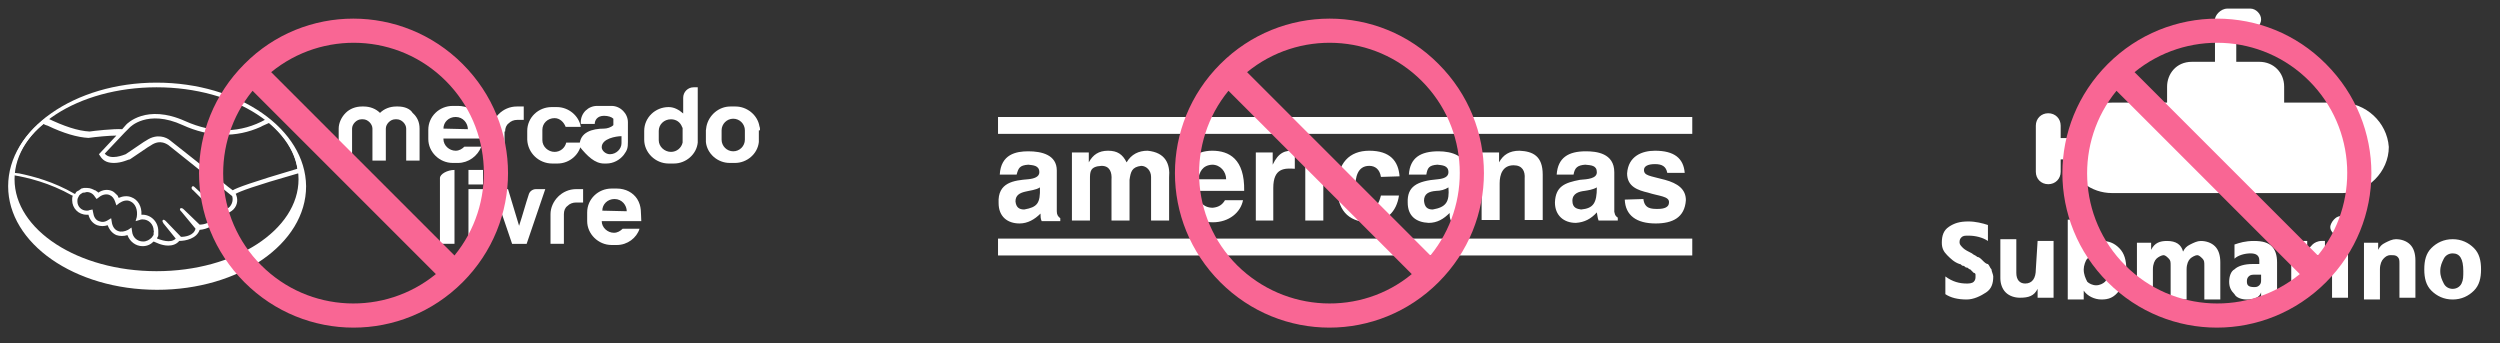
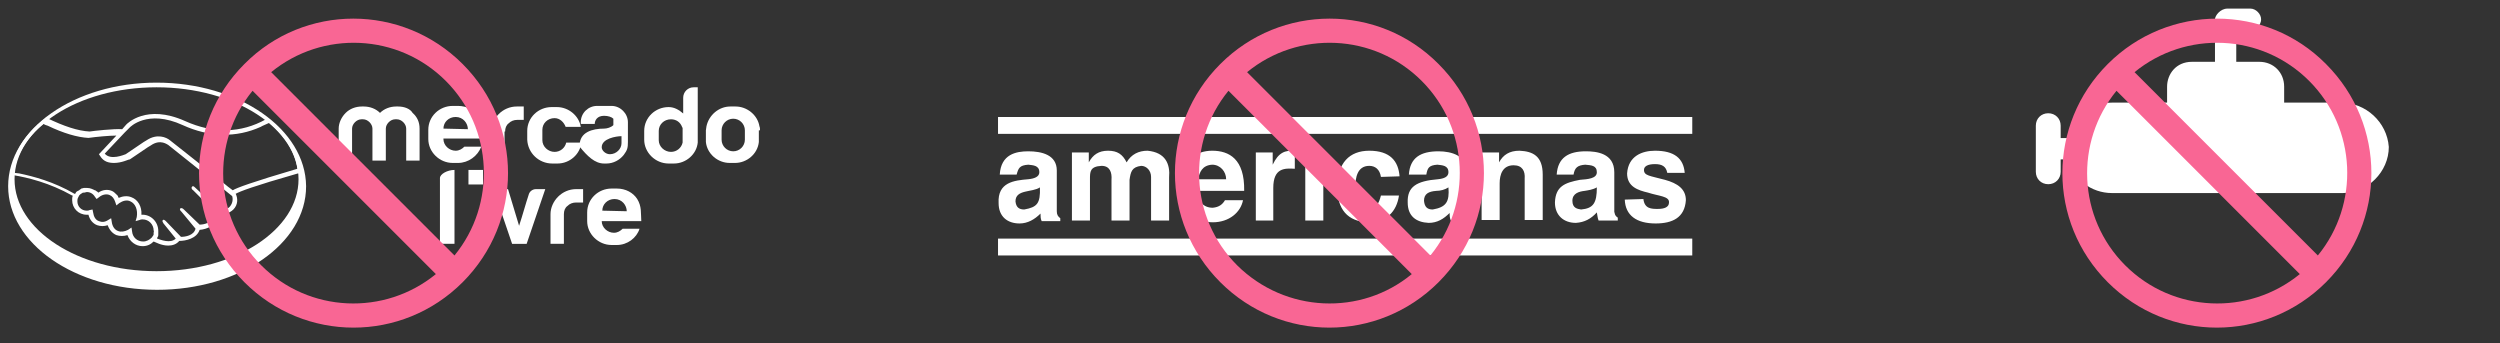
<svg xmlns="http://www.w3.org/2000/svg" x="0px" y="0px" viewBox="0 0 429.6 59" style="enable-background:new 0 0 429.6 59;" xml:space="preserve">
  <rect x="0" y="0" width="429.6" height="59" fill="#333333" stroke="none" />
  <style type="text/css">
	.st0{fill:#FFFFFF;}
	.st1{fill:#EC6794;}
	.st2{fill:#F96694;}
</style>
  <g id="Guias">
</g>
  <g id="Marcas_de_corte">
    <g>
      <g>
        <path class="st0" d="M75.6,30.6c0,3.8,0,7.5,0,11.3h2.5V29.2C76.9,29.2,75.6,29.9,75.6,30.6z" />
        <path class="st0" d="M106.7,38h3.5c-0.1-1.4,0.1-2.5-0.7-3.8c-0.7-1.1-2-1.8-3.5-1.8h-0.9c-2.3,0-4.2,1.8-4.2,4.1V38     c0,2.2,1.9,4.1,4.2,4.1h0.9c1.8,0,3.4-1.2,3.9-2.8h-2.9c-0.4,0.4-0.9,0.7-1.5,0.7h0c-1.1,0-2.1-0.9-2.1-2V38H106.7z M103.5,36.2     c0-1.1,0.9-2,2.1-2h0c1.3,0,2.1,1.1,2.1,2.1L103.5,36.2L103.5,36.2z" />
        <path class="st0" d="M130.6,22.4c0-0.2,0-0.5-0.1-0.7h0c-0.3-1.9-2.1-3.4-4.1-3.4h0h-0.9h0c-2,0-3.7,1.5-4.1,3.4h0     c0,0.2-0.1,0.5-0.1,0.7V24c0,0.1,0,0.3,0,0.4h0c0.2,2,2,3.6,4.1,3.6h0h0.9h0c2.1,0,3.9-1.6,4.1-3.6h0c0-0.1,0-0.3,0-0.4V22.4z      M128,24c0,1.1-0.9,2-2,2c-1.1,0-2-0.9-2-2v-1.6c0-1.1,0.9-2,2-2c1.1,0,2,0.9,2,2V24z" />
        <path class="st0" d="M94.9,28.1h0.9c2.1,0,3.9-1.6,4.1-3.6h-2.6c-0.2,0.9-1,1.6-2,1.6h0c-1.1,0-2.1-0.9-2.1-2v-1.8     c0-1.1,0.9-2,2.1-2h0c0.9,0,1.6,0.7,1.9,1.5h2.6c-0.3-1.9-2.1-3.4-4.1-3.4h-0.9c-2.3,0-4.2,1.8-4.2,4.1V24     C90.7,26.3,92.6,28.1,94.9,28.1z" />
        <path class="st0" d="M103.8,28.1h0.2h0h0h0h0h0h0h0h0h0h0h0h0h0h0h0h0h0h0h0h0h0h0h0h0h0h0h0h0h0h0h0h0h0h0h0h0h0h0h0h0h0h0h0h0     h0h0h0h0h0h0h0h0h0h0h0h0h0h0h0.2c1.2,0,2.3-0.6,3-1.5c0.6-0.8,0.7-1.2,0.7-2.2v-0.1v-0.1v0v0v-3.2c0-1.5-1.3-2.8-2.8-2.8     c-0.8,0-1.7,0-2.5,0c-1.5,0-2.8,1.2-2.8,2.8c0,0.1,0,0.2,0,0.3c0.8,0,1.6,0,2.4,0c0-0.6,0.4-1.4,1.6-1.4c0.7,0,1.3,0.2,1.6,0.5     v1.1c-0.4,0.4-1.1,0.6-1.6,0.6c-2,0-4.2,0.6-4.2,2.9v0.2C100.9,26.8,102.2,28.1,103.8,28.1z M106.8,23.4v1.2c0,1-0.9,1.9-2,1.9     c-0.7,0-1.4-0.6-1.4-1.2C103.4,23.8,105.9,23.4,106.8,23.4z" />
        <path class="st0" d="M82.7,25.2h-2.9c-0.4,0.4-0.9,0.7-1.5,0.7c-1.1,0-2.1-0.9-2.1-2v-0.1h3.2h3.5c-0.1-1.4,0.1-2.5-0.7-3.8     c-0.7-1.1-2-1.8-3.5-1.8h-0.9c-2.3,0-4.2,1.8-4.2,4.1v1.6c0,2.2,1.9,4.1,4.2,4.1h0.9C80.5,28,82.1,26.8,82.7,25.2z M76.2,22.1     c0-1.1,0.9-2,2.1-2c1.3,0,2.1,1.1,2.1,2.1L76.2,22.1L76.2,22.1z" />
        <path class="st0" d="M68.4,18.3h-0.3c-1.1,0-2.1,0.4-2.8,1.1c-0.7-0.7-1.7-1.1-2.8-1.1h-0.3c-1.1,0-2.1,0.4-2.8,1.1     c-0.7,0.7-1.2,1.7-1.2,2.7v5.5h2.3v-5.5c0-0.4,0.2-0.8,0.5-1.1c0.3-0.3,0.7-0.5,1.1-0.5h0.3c0.4,0,0.8,0.2,1.1,0.5     c0.3,0.3,0.5,0.7,0.5,1.1v5.5h2.3v-5.5c0-0.4,0.2-0.8,0.5-1.1c0.3-0.3,0.7-0.5,1.1-0.5h0.3c0.4,0,0.8,0.2,1.1,0.5     c0.3,0.3,0.5,0.7,0.5,1.1v5.5h2.3v-5.5c0-1.1-0.4-2-1.2-2.7C70.5,18.7,69.5,18.3,68.4,18.3z" />
        <path class="st0" d="M90.9,33.3c-0.6,1.8-1.1,3.7-1.7,5.5l-1.9-6.3h-2.5l3.2,9.4h2.5l3.2-9.4h-1.6C91.6,32.5,91.1,32.8,90.9,33.3     z" />
-         <rect x="80.5" y="32.5" class="st0" width="2.5" height="9.4" />
        <path class="st0" d="M119.9,15h-0.7c-1,0-1.8,0.8-1.8,1.8v2.7c-0.7-0.6-1.5-1.1-2.5-1.1c-2.3,0-4.2,1.8-4.2,4.1V24     c0,2.2,1.9,4.1,4.2,4.1h0.9c2.1,0,3.9-1.6,4.1-3.6h0V15z M117.3,24.5c-0.2,0.9-1,1.6-2,1.6h0c-1.1,0-2.1-0.9-2.1-2v-1.6     c0-1.1,0.9-2,2.1-2h0c0.9,0,1.6,0.5,1.9,1.3l0.1,0.2V24.5z" />
        <path class="st0" d="M95.9,33.8c-0.8,0.8-1.3,1.9-1.3,3v5.1h2.3v-5.1c0-0.6,0.2-1.1,0.6-1.4c0.4-0.4,0.9-0.6,1.5-0.6h1.2v-2.3H99     C97.8,32.5,96.7,33,95.9,33.8z" />
        <rect x="80.5" y="29.2" class="st0" width="2.5" height="2.5" />
        <path class="st0" d="M86.8,22.6c0-0.6,0.2-1.1,0.6-1.4c0.4-0.4,0.9-0.6,1.5-0.6H90v-2.3h-1.2c-1.2,0-2.3,0.5-3.1,1.3     c-0.8,0.8-1.3,1.9-1.3,3v5.1h2.3V22.6z" />
      </g>
      <path class="st0" d="M26.9,14.2C12.8,14.2,1.4,22.2,1.4,32c0,9.8,11.4,17.8,25.6,17.8c14.1,0,25.6-7.9,25.6-17.8    C52.5,22.2,41.1,14.2,26.9,14.2z M26.9,46.6c-13.5,0-24.4-7.1-24.4-15.8c0-8.7,10.9-15.8,24.4-15.8c13.5,0,24.4,7.1,24.4,15.8    C51.3,39.5,40.4,46.6,26.9,46.6z" />
      <path class="st1" d="M25,24.9" />
      <path class="st1" d="M21.1,22.8" />
      <path class="st0" d="M51.6,29.8l0-0.4c-0.4-3.3-2.2-6.3-5.4-8.9L46,20.4l-0.3,0.1c-4.3,2.4-9,2.5-13.9,0.3c-6.7-3-10,0.5-10.1,0.6    L21,22.2c-1.4-0.1-5,0.3-5.6,0.4c-2-0.1-4.4-0.9-7.3-2.3l-0.2-0.1l-0.2,0.2C4.3,23,2.3,26.2,2,29.7l0.4,0l-0.1,0.4    c2.4,0.4,6.2,1.3,10.1,3.5l0.1,0c-0.1,0.3-0.1,0.5-0.1,0.8c0,1.4,1.1,2.5,2.5,2.5c0.1,0,0.2,0,0.3,0c0.2,0.8,0.7,1.5,1.5,1.8    c0.6,0.2,1.2,0.2,1.8,0c0.3,0.8,0.8,1.4,1.5,1.7c0.6,0.2,1.3,0.2,1.9,0c0.4,1.1,1.4,1.9,2.6,1.9c0.8,0,1.4-0.3,1.9-0.8    c0.3,0.1,1.3,0.7,2.5,0.7c0.7,0,1.4-0.2,1.9-0.8c1.1,0,3-0.4,3.5-1.9c1.2-0.1,2.9-0.7,3.4-2.6c0.6,0,1.7-0.2,2.4-0.9    c0.8-0.8,0.8-1.9,0.4-2.7c0.7-0.4,3-1.3,10.7-3.5L51.6,29.8z M26.4,40c0,0.1,0,0.1,0,0.2c0,0,0,0.1,0,0.1c0,0.1-0.1,0.2-0.1,0.2    c0,0,0,0,0,0c-0.1,0.1-0.1,0.2-0.2,0.3l0,0c-0.4,0.4-0.9,0.7-1.5,0.7c-1,0-1.8-0.7-1.9-1.7l-0.1-0.7L22,39.5    c-0.6,0.3-1.2,0.4-1.7,0.2c-0.6-0.2-1-0.8-1.1-1.6l-0.1-0.6l-0.5,0.3C18,38.2,17.5,38.2,17,38c-0.6-0.2-0.9-0.8-1-1.5L15.9,36    l-0.5,0.1c-0.2,0.1-0.3,0.1-0.5,0.1c-0.9,0-1.6-0.7-1.6-1.6c0-0.2,0-0.4,0.1-0.6l0.1-0.2c0.1-0.3,0.4-0.5,0.6-0.6c0,0,0,0,0,0    c0.1-0.1,0.2-0.1,0.3-0.1c0,0,0.1,0,0.1,0c0.1,0,0.3-0.1,0.4-0.1c0.6,0,1.1,0.3,1.4,0.8l0.3,0.4l0.4-0.3c0.6-0.5,1.3-0.6,1.8-0.4    c0.5,0.2,0.8,0.6,1,1.2l0.2,0.6l0.5-0.4c0.6-0.4,1.3-0.6,1.9-0.3c0.9,0.4,1.3,1.5,1.1,2.7L23.3,38l0.7-0.2    c0.2-0.1,0.4-0.1,0.5-0.1c1.1,0,1.9,0.9,1.9,1.9C26.5,39.7,26.4,39.9,26.4,40z M39.5,35.5c-0.4,0.5-1.3,0.6-1.8,0.6l-4.2-3.9    c-0.2-0.2-0.4-0.3-0.5-0.1c-0.2,0.2,0,0.5,0.2,0.6l3.8,3.8c-0.3,1.9-2.1,2.1-2.7,2.1L31.6,36c-0.2-0.2-0.4-0.3-0.6-0.2    c-0.2,0.2,0,0.4,0.2,0.6l2.4,2.9c-0.3,1.2-1.8,1.4-2.5,1.4L28.5,38c-0.2-0.2-0.4-0.3-0.5-0.2c-0.2,0.2,0,0.4,0.1,0.6l2.1,2.6    c-0.9,0.9-2.6,0.2-3.2,0c0,0,0-0.1,0-0.1c0-0.1,0.1-0.1,0.1-0.2c0.1-0.1,0.1-0.3,0.1-0.4c0,0,0-0.1,0-0.1c0-0.2,0-0.3,0-0.5    c0-1.6-1.3-2.9-2.9-2.8c0.1-1.4-0.6-2.6-1.7-3c-0.7-0.3-1.5-0.2-2.2,0.1c-0.1-0.1-0.1-0.3-0.2-0.4c0,0,0,0,0,0    c0,0-0.1-0.1-0.1-0.1c-0.3-0.3-0.6-0.6-0.9-0.7c-0.7-0.3-1.6-0.2-2.3,0.3c-0.1-0.1-0.2-0.2-0.4-0.3c0,0,0,0,0,0    c-0.1-0.1-0.1-0.1-0.2-0.1c-0.4-0.2-0.8-0.4-1.3-0.4c-0.2,0-0.3,0-0.5,0c0,0-0.1,0-0.1,0c-0.1,0-0.3,0.1-0.4,0.1    c0,0-0.1,0-0.1,0.1c-0.1,0-0.2,0.1-0.3,0.2c-0.1,0-0.1,0.1-0.2,0.1c-0.1,0-0.1,0.1-0.2,0.1c-0.1,0.1-0.2,0.2-0.2,0.3    c0,0,0,0-0.1,0.1l-0.1,0c-3.6-2.1-7.1-3-9.5-3.5c-0.2,0-0.7-0.1-0.9-0.1c0.4-3,2.1-6,5.1-8.4c0.1,0.1,0.6,0.3,0.7,0.3    c2.7,1.3,5.1,2,7,2.1l0,0l0,0c1.4-0.2,3.6-0.4,4.8-0.4L17,26.5l0.2,0.3c0.6,1,1.5,1.2,2.4,1.2c1.3,0,2.5-0.6,2.6-0.6l0.1,0    c0,0,1.3-0.9,3.1-2.1l0.5-0.3c1.7-1.2,2.9-0.1,3-0.1c0.1,0.1,7.3,5.8,10,8l1,0.8C40,34,40.1,34.8,39.5,35.5z M40,32.7l-0.8-0.6    c-2.6-2.2-9.9-7.9-10-8c-0.6-0.5-2.2-1.2-4,0l-0.5,0.3l0.2,0.4l-0.2-0.4c-1.6,1.1-2.8,1.9-3.1,2.1c-0.3,0.1-2.6,1.1-3.6-0.1    l3.4-3.6l0.9-0.9c0,0,3-3.2,9.1-0.4c4.6,2.1,9.2,2.2,13.4,0.3c0.3-0.2,1.1-0.5,1.5-0.7c2.7,2.3,4.4,5,4.8,7.9    C43.3,31.3,40.6,32.3,40,32.7z" />
    </g>
    <g>
      <path id="path2" class="st0" d="M176.7,30.8c1-0.1,1.9-0.4,1.9-1.2c0-1.2-1.1-1.2-1.9-1.3c-1.5,0.1-1.7,0.6-2,1.7h-2.9    c0.2-3.5,2.8-4,4.9-4c2.3,0,4.9,0.6,4.9,3.3v7c0,0.6,0.2,0.9,0.6,1.2v0.5H179c-0.2-0.4-0.2-0.9-0.2-1.3c-1,1-2.2,1.7-3.6,1.7    c-2.1,0-3.6-1.2-3.6-3.5C171.4,31.3,174.3,31,176.7,30.8L176.7,30.8z M178.7,32.2c-1.3,0.9-4.2,0.3-4.2,2.4c0.1,1,0.6,1.4,1.5,1.4    C178.2,35.6,178.8,35,178.7,32.2z M200.9,30.5v7.4h-3.1v-7.5c0-1.1-0.8-1.9-1.7-1.9c-1.6,0.2-1.8,1-2,2.4v7H191v-7    c0.1-1.3-0.3-2.4-1.7-2.4c-2,0.1-2,1-2,2.3v7.1h-3.1V26.2h2.9v1.7c0.7-1.3,1.7-2,3.3-2s2.5,0.6,3.2,2c0.8-1.4,2.1-2,3.6-2    C200.3,26.2,201.1,28.2,200.9,30.5L200.9,30.5z M205.8,32.8c0,1.8,1,2.9,2.6,2.9c1.1-0.1,1.7-0.6,2.1-1.3h3.1    c-0.4,2.1-2.4,3.8-5.2,3.8c-1,0-5.6-0.3-5.6-6.1c0-4.5,2.7-6.2,5.5-6.2c2.9,0,5.6,1.4,5.5,6.9H205.8z M205.9,30.8h4.8    c0-1.3-1-2.5-2.4-2.5C206.6,28.4,206.1,29.6,205.9,30.8L205.9,30.8z M222.5,25.9V29c-1.7-0.1-3.7-0.2-3.7,3.3v5.6h-3V26.2h2.9v2.1    C219.7,26.2,220.8,25.8,222.5,25.9L222.5,25.9z M224.3,26.2h3.1v11.7h-3.1V26.2z M237.3,30.4c-0.2-1.3-1-1.9-2-1.9    c-2.1,0-2.4,2.1-2.4,3.7c0,2.2,0.7,3.5,2.3,3.5c1.4-0.1,1.7-0.6,2.1-2.1h3.1c-0.4,2.8-2.2,4.6-5.2,4.6c-3.7-0.1-5.4-2.3-5.4-6    c0-4.2,2.1-6.3,5.5-6.3c3.6,0,5,1.8,5.2,4.4L237.3,30.4z M247.1,30.8c1-0.1,1.8-0.4,1.8-1.2c0-1.2-1.1-1.2-1.9-1.3    c-1.5,0.1-1.7,0.6-1.9,1.7h-3c0.2-2.9,2-4,5.1-4c2.3,0,4.8,0.8,4.8,3.3v6.9c0,0.6,0.2,0.9,0.6,1.2v0.5h-3.3    c-0.2-0.5-0.2-1-0.2-1.3c-1,1-2.1,1.7-3.6,1.7c-2.2-0.1-3.6-1.2-3.6-3.5C241.8,32.1,243.4,31.1,247.1,30.8L247.1,30.8z     M248.9,32.2c-0.6,0.4-1.4,0.6-2.1,0.6c-1.3,0.1-2.1,0.5-2.1,1.7c0.1,1.1,0.6,1.5,1.5,1.5C248.5,35.6,249.1,34.7,248.9,32.2z     M265.1,30v7.8H262v-7.1c0.1-1.3-0.4-2.3-1.9-2.3c-1.9,0-2.4,1.6-2.4,3.1v6.3h-3.1V26.2h3v1.7c0.7-1.3,1.8-2,3.5-2    C263.4,26,265.1,26.8,265.1,30L265.1,30z M272.4,28.3c-1.3,0.1-1.8,0.5-2,1.7h-2.9c0.2-2.9,2-4,5-4c1.8,0,4.9,0.3,4.9,3.6v6.8    c0.1,0.2,0,0.6,0.6,1v0.5h-3.3c-0.2-0.5-0.2-1-0.3-1.4c-1,1.1-2.1,1.7-3.6,1.8c-2.1,0-3.6-1.3-3.6-3.5c0.1-2.8,1.7-3.4,4.3-3.9    c1.3-0.1,2.9-0.2,2.9-1.3C274.4,28.4,273.4,28.4,272.4,28.3L272.4,28.3z M272.3,32.8c-0.9,0.1-2.1,0.4-2.1,1.7    c0,1.3,0.9,1.4,1.5,1.5c2.1-0.2,2.7-1.1,2.7-3.8C273.7,32.6,272.9,32.7,272.3,32.8z M282.4,34.2c0.2,1.7,1.4,1.7,2.5,1.7    s1.9-0.3,1.9-1.1c0.1-1.1-1.8-1.1-3.6-1.7c-1.7-0.4-3.6-1-3.6-3.3c0.2-3,2.6-3.9,4.8-3.9c3.3,0,4.9,1.3,5.1,3.8h-3    c-0.2-1.1-0.9-1.5-2.1-1.5c-1.3,0-1.9,0.4-1.9,1c0,1,1,1,3.6,1.7c2.2,0.6,3.6,1.6,3.6,3.5c-0.2,3-2.3,4-5.2,4    c-3.3,0-5.2-1.4-5.3-4.1L282.4,34.2z M171.5,20.1V23h119.3v-2.9H171.5z M171.5,41v2.9h119.3V41H171.5z" />
    </g>
    <g id="g6-4" transform="matrix(3.048,0,0,3.048,-4065.191,-4875.017)">
      <path id="path2-5" class="st0" d="M1465.7,1605.2h-3.2v-0.9c0-0.8-0.6-1.4-1.4-1.4h-1.3v-1.3c0-0.4,0.1-0.4,0.7-0.4    c0.3,0,0.7-0.3,0.7-0.7c0-0.3-0.3-0.6-0.6-0.6h-1.3c-0.4,0-0.7,0.4-0.7,0.6v2.4h-1.3c-0.9,0-1.4,0.7-1.4,1.4v0.9h-3.1    c-1.2,0-2.2,0.8-2.5,2h-0.4v-0.7c0-0.4-0.3-0.7-0.7-0.7c-0.4,0-0.7,0.3-0.7,0.7v2.6c0,0.4,0.3,0.7,0.7,0.7s0.7-0.3,0.7-0.7v-0.7    h0.4c0.3,1.1,1.3,1.9,2.5,1.9h13c1.4,0,2.6-1.2,2.6-2.6C1468.3,1606.3,1467.1,1605.2,1465.7,1605.2L1465.7,1605.2z" />
-       <path id="path4-0" class="st0" d="M1445.8,1612.1v0.9c-0.3-0.2-0.7-0.3-1.1-0.3c-0.2,0-0.3,0-0.4,0.1c-0.1,0.1-0.1,0.2-0.1,0.3    c0,0.1,0.1,0.2,0.2,0.3c0.1,0.1,0.3,0.2,0.5,0.3c0.1,0.1,0.2,0.1,0.3,0.2c0.1,0,0.2,0.1,0.3,0.2c0.1,0.1,0.2,0.2,0.3,0.2    c0.1,0.1,0.1,0.2,0.2,0.3c0,0.1,0.1,0.3,0.1,0.4c0,0.4-0.1,0.7-0.4,0.9c-0.3,0.2-0.7,0.4-1.1,0.4c-0.5,0-0.9-0.1-1.2-0.3v-1    c0.4,0.3,0.8,0.4,1.2,0.4c0.1,0,0.3,0,0.4-0.1c0.1-0.1,0.1-0.2,0.1-0.3c0,0,0-0.1,0-0.1c0,0,0-0.1-0.1-0.1c0,0-0.1-0.1-0.1-0.1    c0,0-0.1-0.1-0.1-0.1c-0.1,0-0.1-0.1-0.2-0.1s-0.1-0.1-0.2-0.1c-0.1,0-0.1-0.1-0.2-0.1c-0.3-0.1-0.5-0.3-0.7-0.5    c-0.2-0.2-0.3-0.4-0.3-0.7c0-0.4,0.1-0.7,0.4-0.9c0.3-0.2,0.6-0.3,1.1-0.3C1445.1,1611.9,1445.5,1612,1445.8,1612.1L1445.8,1612.1    z M1448.6,1613h0.9v3.2h-0.9v-0.5c-0.2,0.4-0.5,0.5-1,0.5c-0.3,0-0.6-0.1-0.8-0.3s-0.3-0.5-0.3-0.8v-2.2h0.9v1.9    c0,0.4,0.2,0.6,0.5,0.6c0.4,0,0.6-0.3,0.6-0.8L1448.6,1613L1448.6,1613z M1451.2,1611.7v1.8c0.2-0.4,0.5-0.5,1-0.5    c0.4,0,0.7,0.1,1,0.4c0.3,0.3,0.4,0.7,0.4,1.2c0,0.5-0.1,0.8-0.4,1.2s-0.6,0.5-1,0.5c-0.4,0-0.8-0.2-1-0.5v0.5h-0.9v-4.5H1451.2z     M1451.9,1615.5c0.2,0,0.4-0.1,0.5-0.2s0.2-0.4,0.2-0.6c0-0.3-0.1-0.5-0.2-0.7c-0.1-0.2-0.3-0.2-0.5-0.2s-0.4,0.1-0.5,0.2    c-0.1,0.1-0.2,0.4-0.2,0.6c0,0.3,0.1,0.5,0.2,0.7C1451.5,1615.4,1451.7,1615.5,1451.9,1615.5L1451.9,1615.5z M1455,1613v0.5    c0.2-0.4,0.5-0.5,0.9-0.5c0.5,0,0.8,0.2,0.9,0.6c0.1-0.2,0.2-0.3,0.4-0.4c0.2-0.1,0.4-0.2,0.6-0.2c0.3,0,0.6,0.1,0.8,0.3    s0.3,0.5,0.3,0.9v2.1h-0.9v-1.9c0-0.2,0-0.3-0.1-0.4c-0.1-0.1-0.2-0.2-0.3-0.2c-0.1,0-0.3,0.1-0.4,0.2c-0.1,0.1-0.2,0.3-0.2,0.6    v1.7h-0.9v-1.9c0-0.2,0-0.3-0.1-0.4c-0.1-0.1-0.2-0.2-0.3-0.2c-0.1,0-0.3,0.1-0.4,0.2c-0.1,0.1-0.2,0.3-0.2,0.6v1.7h-0.9v-3.2    H1455z M1459.7,1614v-0.8c0.3-0.1,0.6-0.2,1.1-0.2c0.5,0,0.8,0.1,1,0.3c0.2,0.2,0.3,0.5,0.3,0.9v2.1h-0.9v-0.4    c-0.1,0.3-0.4,0.4-0.8,0.4c-0.3,0-0.6-0.1-0.7-0.3c-0.2-0.2-0.3-0.4-0.3-0.7c0-0.3,0.1-0.6,0.3-0.7c0.2-0.2,0.6-0.3,1-0.3h0.4    v-0.2c0-0.3-0.2-0.4-0.5-0.4C1460.3,1613.7,1459.9,1613.8,1459.7,1614L1459.7,1614z M1461.2,1614.9h-0.3c-0.2,0-0.3,0-0.4,0.1    c-0.1,0.1-0.1,0.2-0.1,0.3c0,0.2,0.1,0.3,0.4,0.3c0.1,0,0.2,0,0.3-0.1c0.1-0.1,0.1-0.2,0.1-0.3V1614.9z M1463.8,1613v0.6    c0.1-0.2,0.2-0.3,0.3-0.4c0.1-0.1,0.3-0.2,0.5-0.2c0.1,0,0.2,0,0.2,0v0.9c-0.1,0-0.2-0.1-0.3-0.1c-0.2,0-0.4,0.1-0.5,0.2    c-0.1,0.1-0.2,0.3-0.2,0.6v1.6h-0.9l0-3.2L1463.8,1613z M1465.3,1612.6c-0.1-0.1-0.2-0.2-0.2-0.4c0-0.1,0.1-0.3,0.2-0.4    c0.1-0.1,0.2-0.2,0.4-0.2c0.1,0,0.3,0.1,0.4,0.2c0.1,0.1,0.2,0.2,0.2,0.4c0,0.1-0.1,0.3-0.2,0.4c-0.1,0.1-0.2,0.2-0.4,0.2    C1465.5,1612.8,1465.4,1612.8,1465.3,1612.6z M1465.2,1616.2v-3.2h0.9v3.2H1465.2z M1467.8,1613v0.5c0.1-0.2,0.2-0.3,0.4-0.4    c0.2-0.1,0.4-0.2,0.6-0.2c0.3,0,0.6,0.1,0.8,0.3c0.2,0.2,0.3,0.5,0.3,0.9v2.1h-0.9v-1.9c0-0.2,0-0.3-0.1-0.4    c-0.1-0.1-0.2-0.1-0.4-0.1c-0.2,0-0.3,0.1-0.4,0.2c-0.1,0.1-0.2,0.3-0.2,0.6v1.7h-0.9v-3.2H1467.8z M1472,1616.3    c-0.5,0-0.9-0.2-1.2-0.5c-0.3-0.3-0.4-0.7-0.4-1.2c0-0.5,0.1-0.9,0.4-1.2c0.3-0.3,0.7-0.5,1.2-0.5c0.5,0,0.9,0.2,1.2,0.5    c0.3,0.3,0.4,0.7,0.4,1.2c0,0.5-0.1,0.9-0.4,1.2C1472.9,1616.1,1472.5,1616.3,1472,1616.3L1472,1616.3z M1472,1613.7    c-0.2,0-0.4,0.1-0.5,0.3c-0.1,0.2-0.2,0.4-0.2,0.7c0,0.3,0.1,0.5,0.2,0.7c0.1,0.2,0.3,0.3,0.5,0.3c0.2,0,0.4-0.1,0.5-0.3    s0.1-0.4,0.1-0.7C1472.6,1614,1472.4,1613.7,1472,1613.7z" />
    </g>
    <path class="st2" d="M42,11c-10.4,10.4-10.4,27.1,0,37.5s27.1,10.4,37.5,0c10.4-10.4,10.4-27.1,0-37.5S52.3,0.6,42,11z M44.9,45.6   c-8.2-8.2-8.7-21.2-1.5-30l31.5,31.5C66.1,54.3,53.1,53.8,44.9,45.6z M78.1,43.9L46.6,12.4c8.8-7.2,21.8-6.7,30,1.5   S85.3,35.1,78.1,43.9z" />
    <path class="st2" d="M209.7,11c-10.4,10.4-10.4,27.1,0,37.5s27.1,10.4,37.5,0c10.4-10.4,10.4-27.1,0-37.5   C236.9,0.6,220.1,0.6,209.7,11z M212.6,45.6c-8.2-8.2-8.7-21.2-1.5-30l31.5,31.5C233.9,54.3,220.9,53.8,212.6,45.6z M245.8,43.9   l-31.5-31.5c8.8-7.2,21.8-6.7,30,1.5S253,35.1,245.8,43.9z" />
    <path class="st2" d="M362.2,11c-10.4,10.4-10.4,27.1,0,37.5s27.1,10.4,37.5,0c10.4-10.4,10.4-27.1,0-37.5   C389.4,0.6,372.6,0.6,362.2,11z M365.2,45.6c-8.2-8.2-8.7-21.2-1.5-30l31.5,31.5C386.4,54.3,373.4,53.8,365.2,45.6z M398.3,43.9   l-31.5-31.5c8.8-7.2,21.8-6.7,30,1.5C405,22.1,405.5,35.1,398.3,43.9z" />
  </g>
</svg>